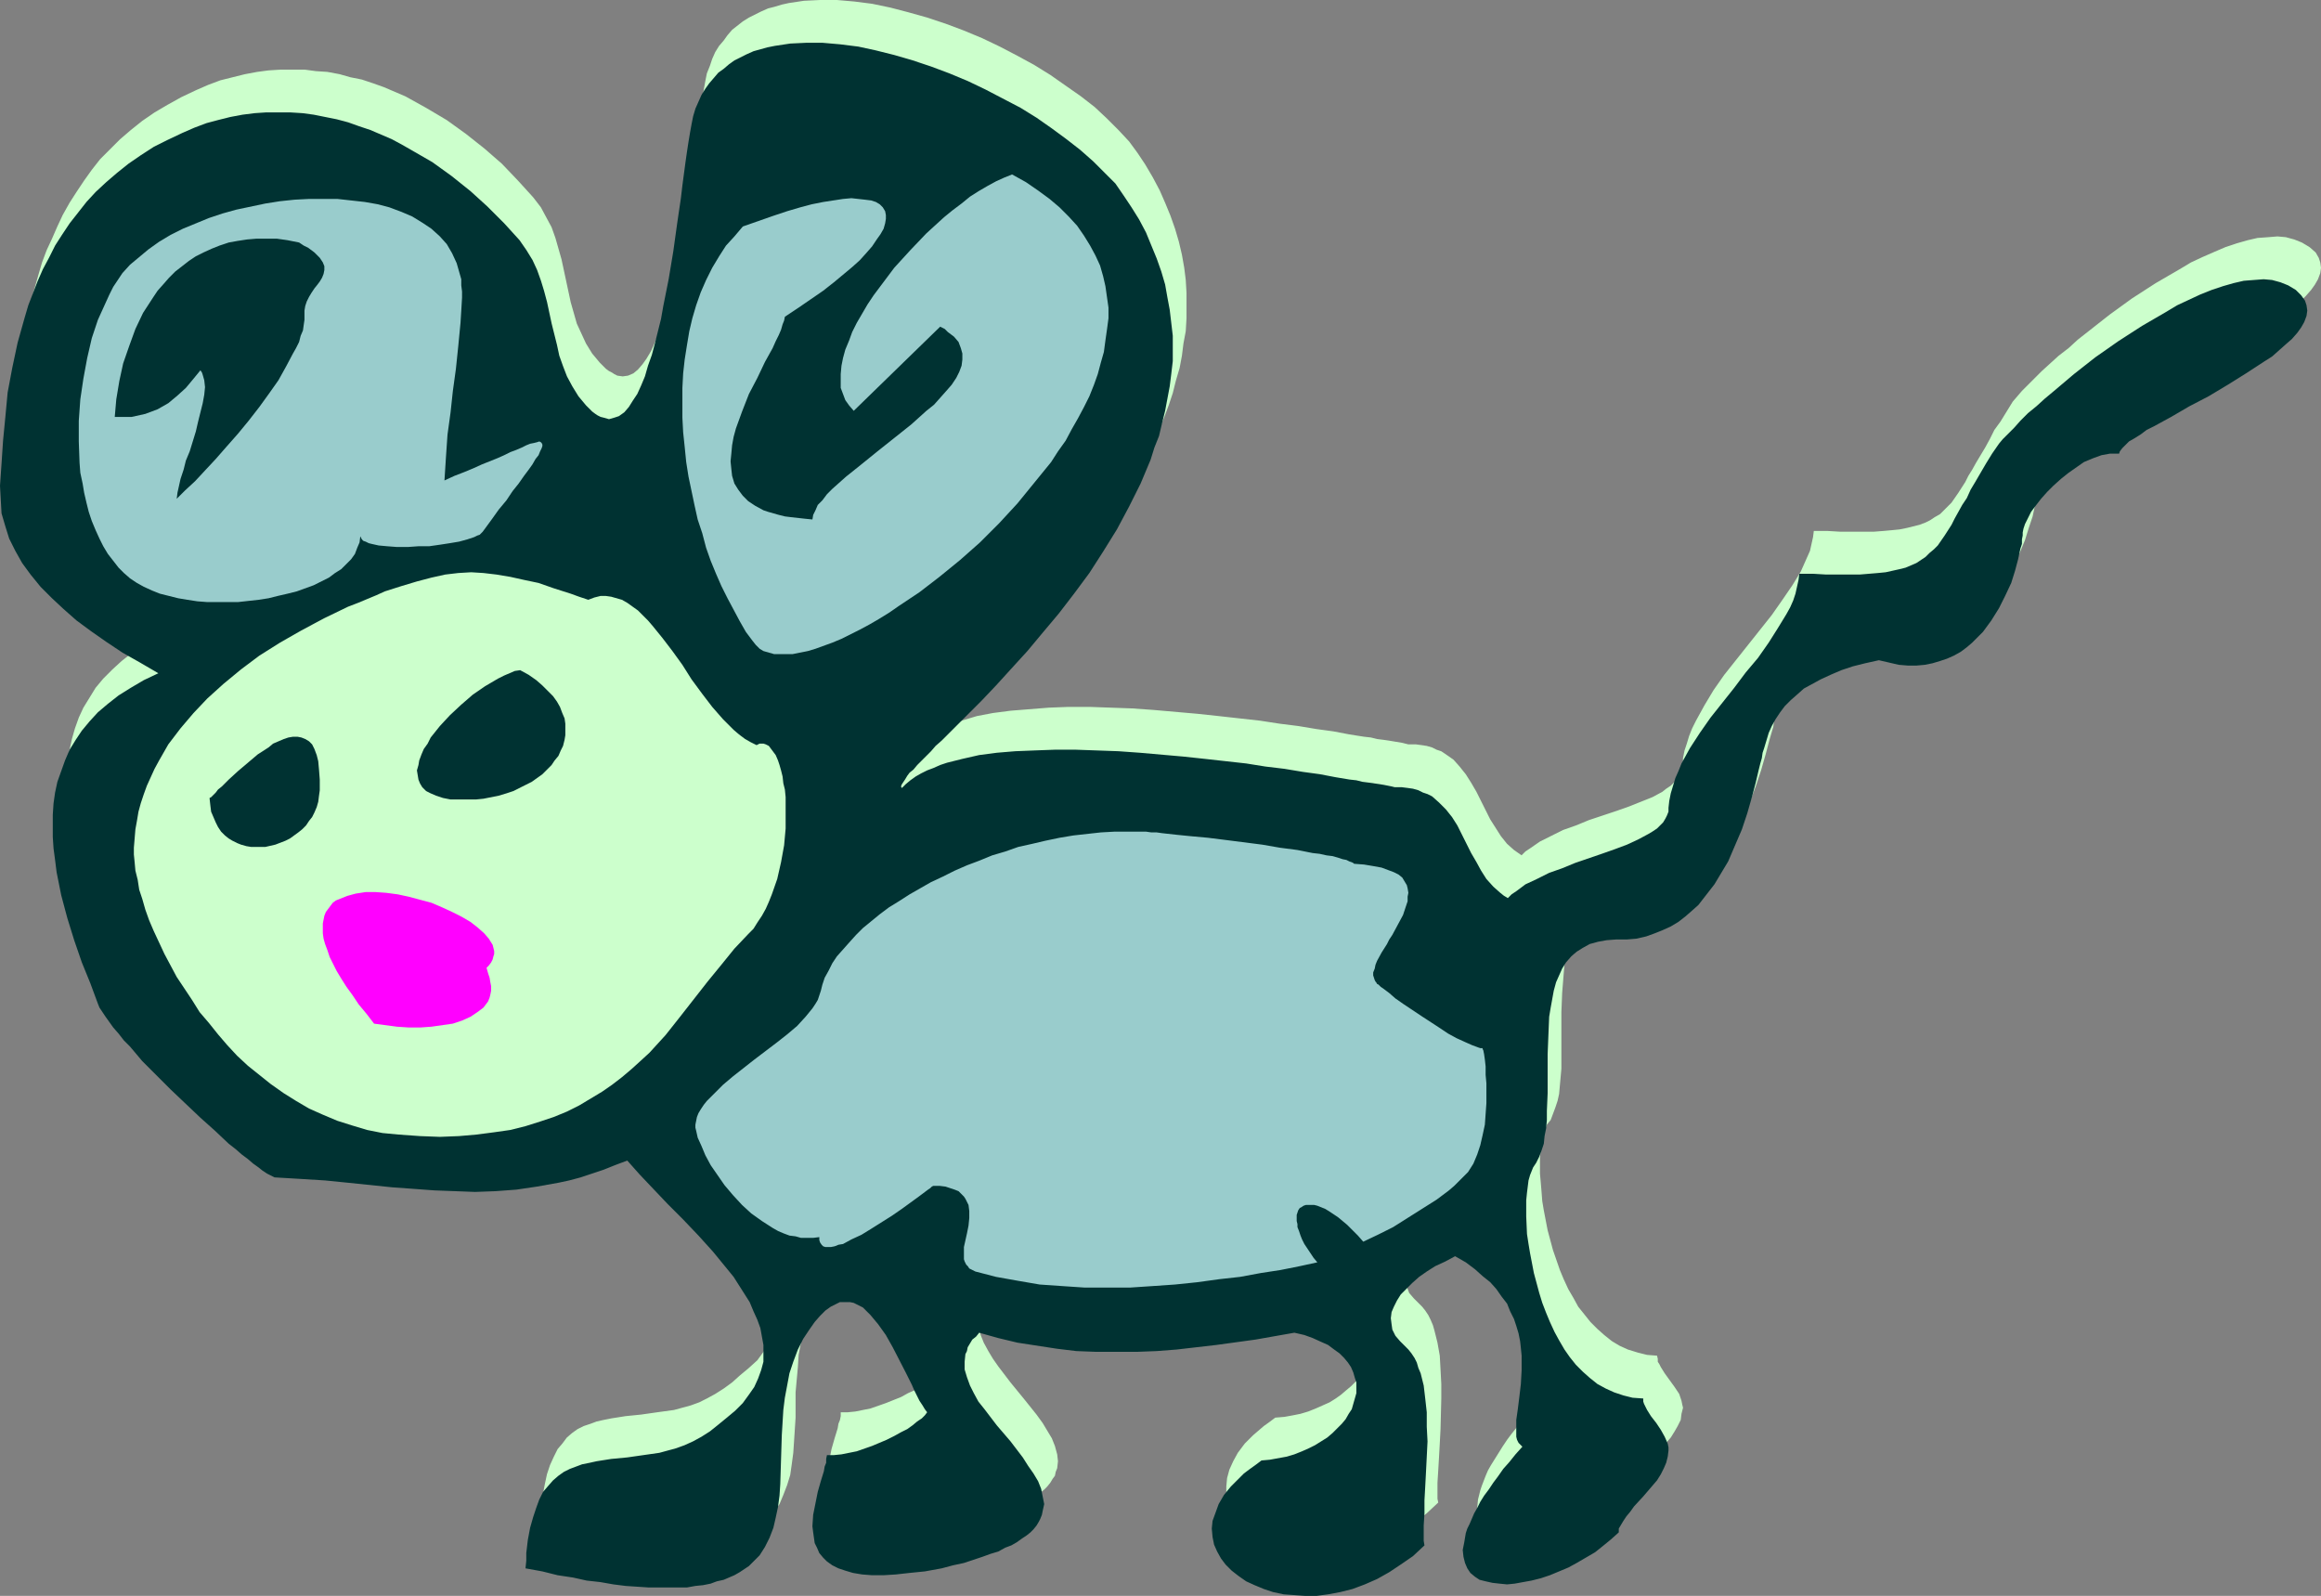
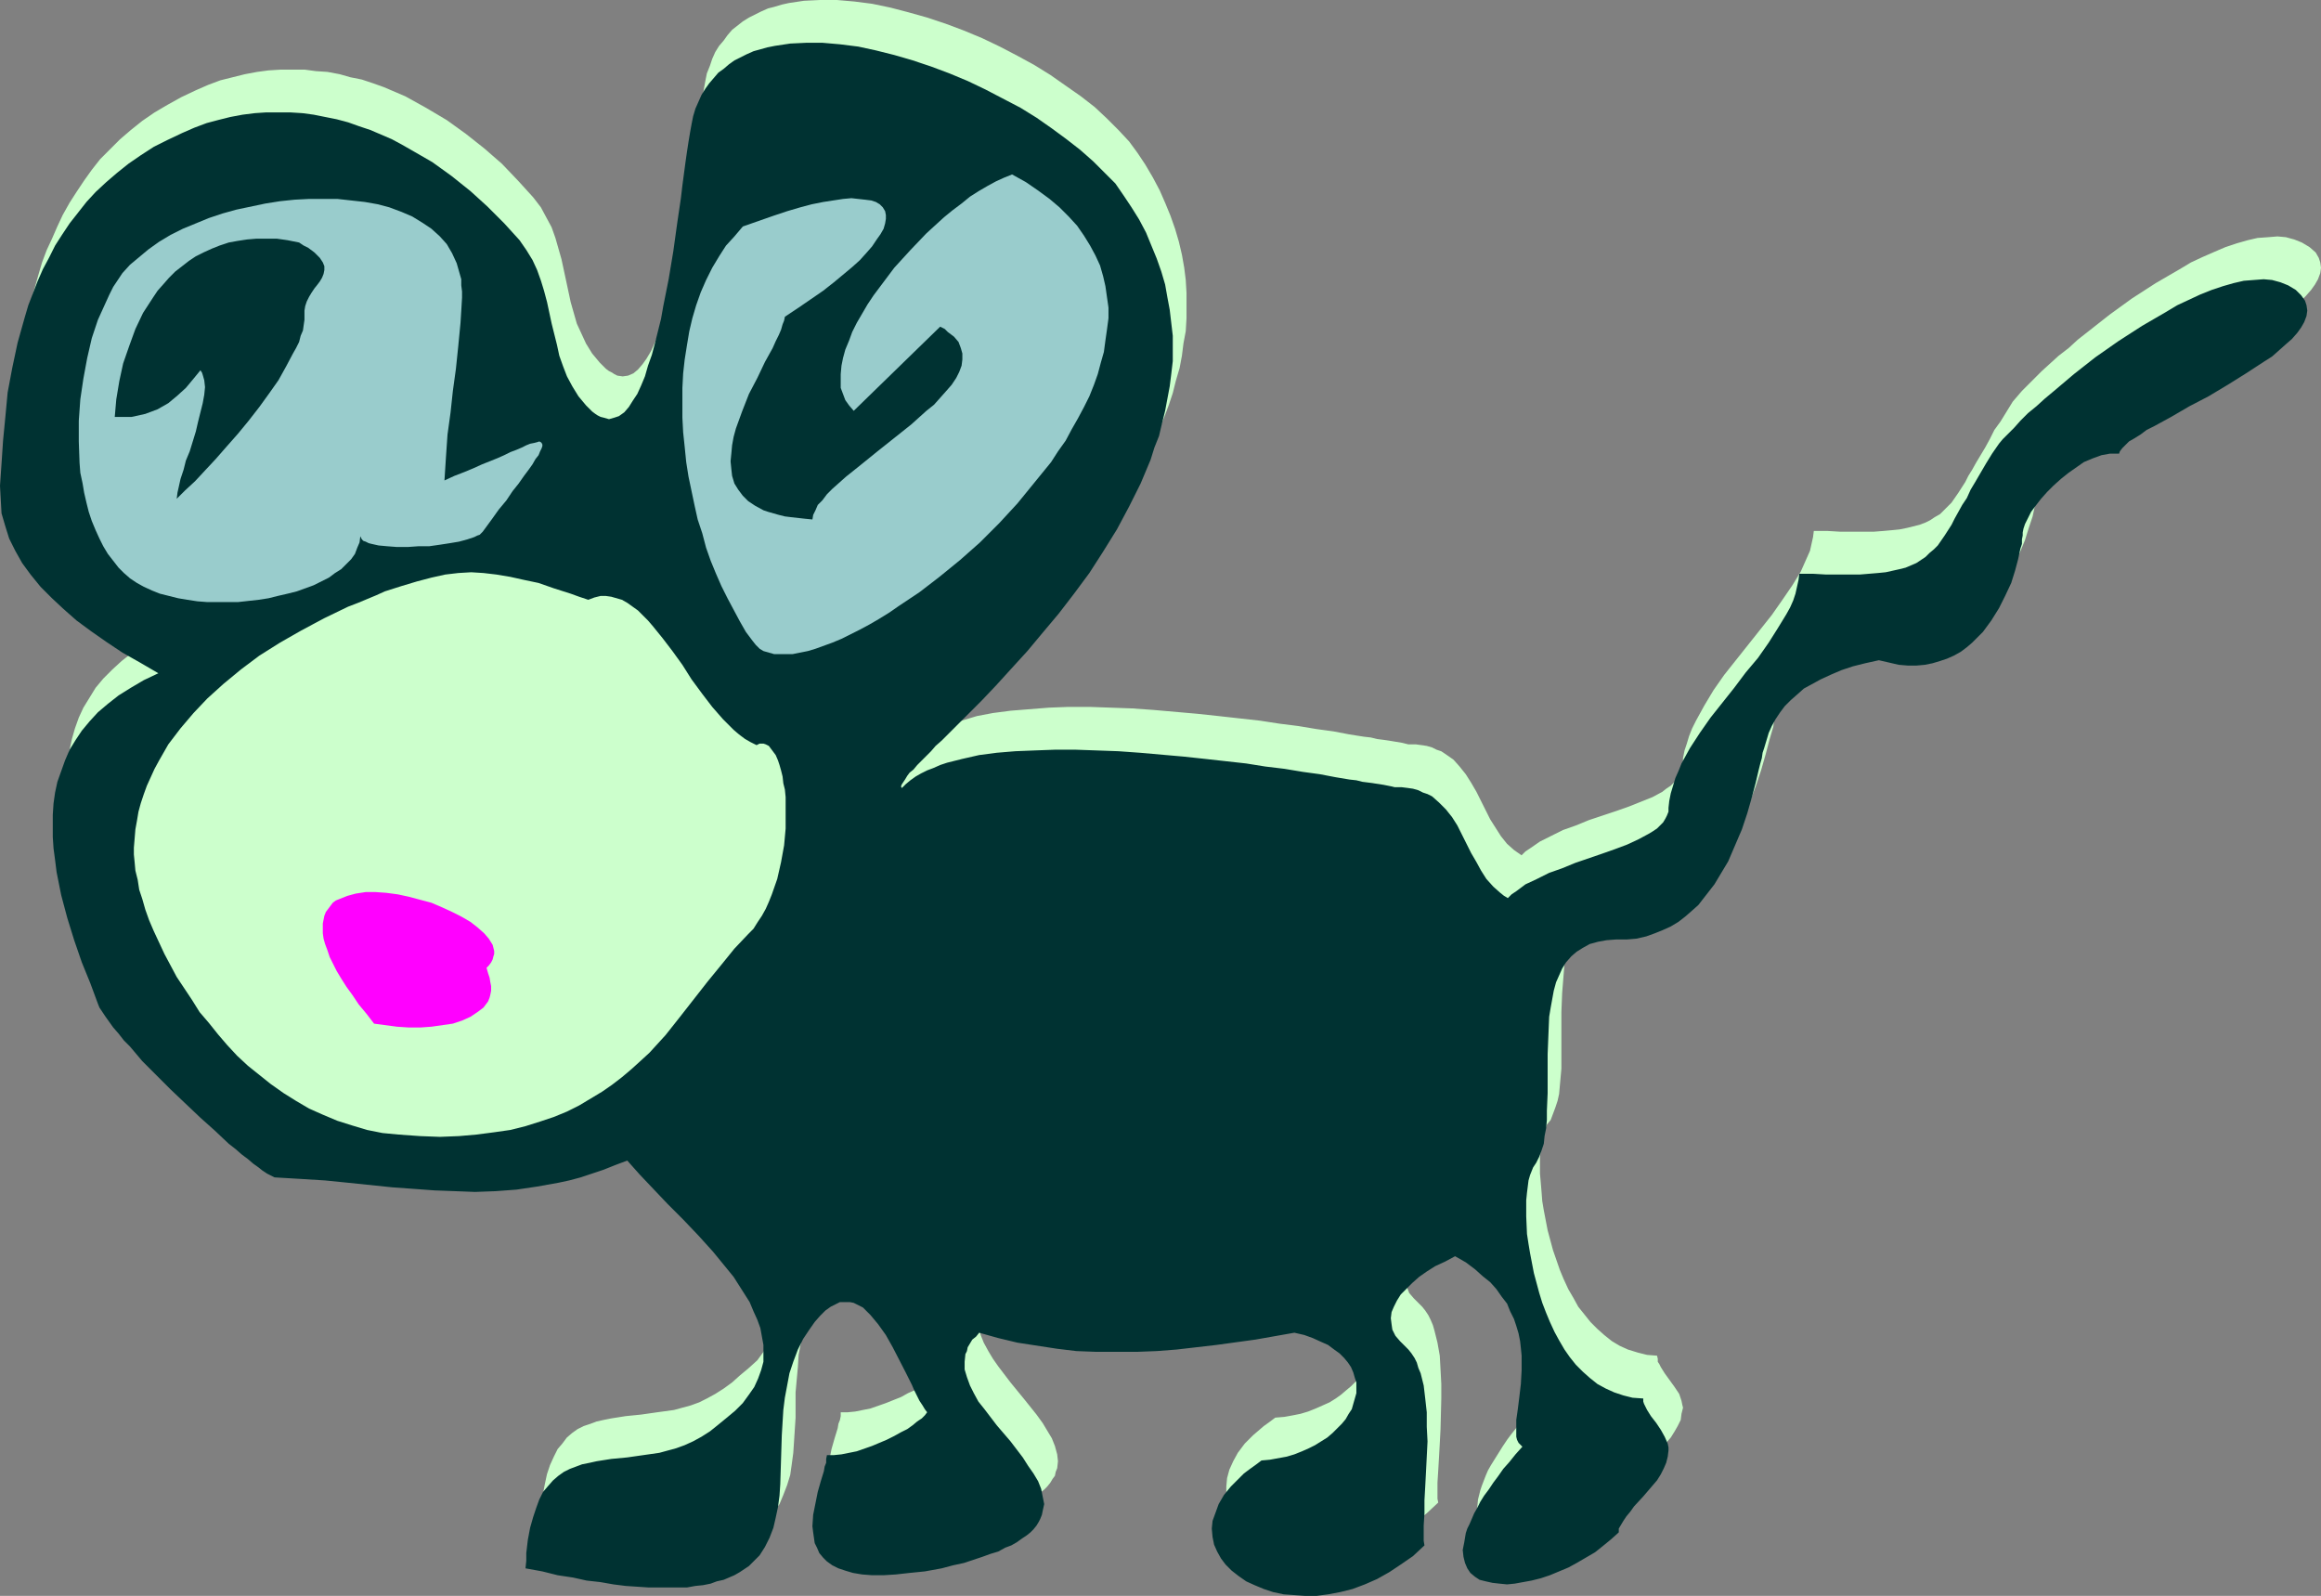
<svg xmlns="http://www.w3.org/2000/svg" xmlns:ns1="http://sodipodi.sourceforge.net/DTD/sodipodi-0.dtd" xmlns:ns2="http://www.inkscape.org/namespaces/inkscape" version="1.0" width="129.724mm" height="89.193mm" id="svg10" ns1:docname="Mouse 1.wmf">
  <rect width="100%" height="100%" fill="#808080" stroke="none" />
  <ns1:namedview id="namedview10" pagecolor="#ffffff" bordercolor="#000000" borderopacity="0.25" ns2:showpageshadow="2" ns2:pageopacity="0.0" ns2:pagecheckerboard="0" ns2:deskcolor="#d1d1d1" ns2:document-units="mm" />
  <defs id="defs1">
    <pattern id="WMFhbasepattern" patternUnits="userSpaceOnUse" width="6" height="6" x="0" y="0" />
  </defs>
  <path style="fill:#ccffcc;fill-opacity:1;fill-rule:evenodd;stroke:none" d="m 209.918,272.464 4.04,1.293 4.04,0.808 4.04,0.808 4.202,0.485 4.202,0.485 4.202,0.162 h 4.202 4.202 l 4.202,-0.162 4.202,-0.323 4.202,-0.485 4.202,-0.485 8.403,-1.131 8.08,-1.454 2.101,0.485 1.939,0.646 1.616,0.808 1.454,0.808 1.293,0.808 1.131,0.808 0.97,0.97 0.808,0.97 0.808,1.131 0.485,0.97 0.323,1.131 0.162,1.131 0.162,1.131 -0.162,1.131 -0.162,0.97 -0.323,1.131 -0.485,1.131 -0.646,1.131 -0.646,0.97 -0.808,1.131 -0.97,0.97 -0.97,0.808 -1.131,0.97 -1.131,0.808 -1.293,0.808 -1.454,0.646 -1.454,0.646 -1.616,0.646 -1.616,0.485 -1.616,0.323 -1.778,0.323 -1.939,0.162 -1.293,0.97 -1.131,0.808 -1.131,0.97 -1.131,0.97 -1.778,1.778 -1.454,1.939 -0.97,1.778 -0.808,1.778 -0.485,1.778 -0.162,1.778 v 1.616 l 0.323,1.616 0.646,1.454 0.808,1.454 0.97,1.454 1.293,1.131 1.454,1.293 1.616,0.97 1.778,0.97 1.939,0.646 1.939,0.646 2.262,0.485 2.262,0.323 h 2.262 2.424 l 2.586,-0.323 2.586,-0.485 2.424,-0.646 2.586,-0.808 2.586,-1.293 2.586,-1.293 2.586,-1.616 2.424,-1.939 2.424,-2.262 -0.162,-0.808 v -1.131 -2.262 l 0.162,-2.586 0.162,-2.747 0.162,-2.909 0.162,-3.07 0.162,-6.464 v -3.07 l -0.162,-3.07 -0.162,-2.909 -0.485,-2.747 -0.646,-2.586 -0.323,-1.131 -0.485,-1.131 -0.485,-0.97 -0.646,-0.97 -0.646,-0.808 -0.646,-0.646 -1.131,-1.131 -0.97,-1.131 -0.485,-1.293 -0.323,-1.131 -0.162,-1.293 0.162,-1.131 0.485,-1.293 0.646,-1.293 0.808,-1.293 1.131,-1.131 1.293,-1.293 1.454,-1.131 1.616,-1.293 1.939,-1.131 1.939,-0.97 2.101,-1.131 2.262,1.293 1.939,1.454 1.778,1.454 1.454,1.293 1.293,1.454 1.293,1.616 0.97,1.454 0.808,1.616 0.646,1.616 0.646,1.454 0.323,1.616 0.323,1.616 0.323,1.616 v 1.454 3.07 l -0.162,2.909 -0.323,2.747 -0.323,2.586 -0.162,1.131 v 1.131 l -0.162,1.939 v 0.808 0.808 l 0.162,0.646 0.323,0.646 0.323,0.323 0.485,0.485 -1.454,1.616 -1.293,1.616 -1.131,1.454 -1.293,1.616 -0.97,1.293 -0.97,1.454 -0.808,1.293 -0.808,1.293 -0.808,1.293 -0.646,1.131 -0.485,1.131 -0.808,2.101 -0.323,0.97 -0.485,1.939 -0.162,1.616 v 1.454 l 0.323,1.293 0.485,1.131 0.646,0.97 0.97,0.808 0.97,0.646 1.293,0.323 1.454,0.485 h 1.454 l 1.616,0.162 1.616,-0.162 1.778,-0.162 1.939,-0.485 1.778,-0.485 1.939,-0.646 1.939,-0.646 1.939,-0.97 1.939,-0.97 1.778,-1.131 1.939,-1.131 1.616,-1.293 1.778,-1.293 1.616,-1.616 0.162,-0.646 0.323,-0.97 0.485,-0.808 0.646,-0.97 0.808,-0.97 0.97,-1.131 1.939,-2.101 1.778,-2.262 0.97,-1.131 0.808,-1.293 0.646,-1.131 0.646,-1.293 0.162,-1.293 0.323,-1.293 -0.162,-0.646 -0.162,-0.808 -0.485,-1.454 -0.97,-1.454 -2.101,-2.909 -0.808,-1.293 -0.323,-0.646 -0.323,-0.485 v -0.646 l -0.162,-0.646 -2.101,-0.162 -1.939,-0.485 -2.101,-0.646 -1.778,-0.808 -1.616,-0.97 -1.616,-1.293 -1.454,-1.293 -1.454,-1.454 -1.293,-1.616 -1.293,-1.616 -0.97,-1.778 -1.131,-1.939 -0.97,-2.101 -0.808,-1.939 -1.454,-4.202 -1.131,-4.202 -0.808,-4.202 -0.323,-1.939 -0.162,-2.101 -0.162,-1.939 -0.162,-1.778 v -3.394 l 0.162,-1.616 0.162,-1.293 0.162,-1.293 0.323,-0.97 0.323,-0.97 0.323,-0.808 0.808,-0.97 0.485,-1.293 0.485,-1.293 0.485,-1.454 0.323,-1.454 0.162,-1.778 0.162,-1.778 0.162,-1.778 v -3.878 -8.08 l 0.162,-4.04 0.323,-4.04 0.162,-1.939 0.323,-1.778 0.323,-1.778 0.485,-1.616 0.646,-1.616 0.808,-1.454 0.808,-1.293 0.97,-1.131 1.131,-1.131 1.454,-0.808 1.454,-0.808 1.616,-0.485 1.939,-0.162 2.101,-0.162 2.101,-0.162 2.101,-0.162 1.939,-0.485 1.778,-0.485 1.778,-0.808 1.778,-0.808 1.454,-0.97 1.454,-1.131 1.454,-1.131 1.293,-1.293 1.293,-1.454 1.131,-1.454 0.97,-1.454 1.131,-1.616 1.778,-3.232 1.616,-3.394 1.293,-3.394 1.131,-3.394 0.97,-3.394 0.808,-3.07 0.808,-2.747 0.162,-1.293 0.323,-1.131 0.323,-1.131 0.162,-0.97 0.485,-1.616 0.485,-1.616 0.808,-1.454 0.808,-1.454 0.808,-1.293 1.131,-1.454 1.131,-1.293 1.454,-1.131 1.454,-1.131 1.616,-1.131 1.939,-0.97 1.939,-0.97 2.262,-0.808 2.424,-0.808 2.586,-0.646 2.909,-0.808 2.101,0.646 2.101,0.323 1.939,0.162 h 1.778 l 1.778,-0.162 1.778,-0.323 1.454,-0.323 1.616,-0.646 1.454,-0.646 1.293,-0.808 1.293,-0.97 1.131,-0.97 1.131,-0.97 1.131,-1.293 1.778,-2.424 1.616,-2.586 1.454,-2.586 1.131,-2.747 0.808,-2.586 0.808,-2.424 0.485,-2.262 0.162,-0.97 0.162,-0.97 v -0.808 l 0.162,-0.646 v -0.808 l 0.485,-0.97 0.485,-1.131 0.808,-1.293 0.97,-1.454 1.131,-1.454 1.131,-1.293 1.454,-1.454 1.454,-1.454 1.616,-1.293 1.616,-1.131 1.778,-1.131 1.778,-0.808 1.939,-0.646 1.778,-0.323 h 1.778 l 0.162,-0.485 0.485,-0.646 0.646,-0.646 0.97,-0.646 0.97,-0.808 1.293,-0.808 1.454,-0.97 1.454,-0.808 1.778,-0.97 1.778,-0.97 1.939,-1.131 1.939,-1.131 4.04,-2.101 4.04,-2.424 3.878,-2.424 3.717,-2.424 1.778,-1.131 1.616,-1.293 1.454,-1.293 1.131,-1.131 1.131,-1.293 0.808,-1.131 0.646,-1.131 0.485,-1.293 0.162,-1.131 -0.162,-1.131 -0.323,-0.97 -0.646,-1.131 -1.293,-1.131 -1.616,-0.97 -1.616,-0.646 -1.778,-0.485 -1.778,-0.162 -1.939,0.162 -2.262,0.162 -2.101,0.485 -2.262,0.646 -2.424,0.808 -2.262,0.97 -2.586,1.131 -2.424,1.131 -2.424,1.454 -5.01,2.909 -5.01,3.232 -4.686,3.394 -4.525,3.555 -2.262,1.778 -1.939,1.778 -2.101,1.616 -1.778,1.616 -1.778,1.616 -1.454,1.454 -1.454,1.454 -1.293,1.293 -0.97,1.131 -0.97,1.131 -1.293,2.101 -1.293,2.101 -1.293,1.778 -0.97,1.939 -0.97,1.778 -0.97,1.616 -0.97,1.616 -0.808,1.454 -0.808,1.293 -0.646,1.293 -1.454,2.262 -1.454,2.101 -0.808,0.808 -0.808,0.808 -0.808,0.808 -1.131,0.646 -0.97,0.646 -0.97,0.485 -1.293,0.485 -1.293,0.323 -1.293,0.323 -1.616,0.323 -1.616,0.162 -1.778,0.162 -2.101,0.162 h -2.101 -2.262 -2.586 l -2.747,-0.162 h -2.909 l -0.162,1.293 -0.323,1.454 -0.323,1.454 -0.646,1.454 -0.646,1.454 -0.646,1.454 -1.778,2.909 -2.101,3.07 -2.262,3.232 -5.01,6.303 -5.01,6.303 -2.262,3.232 -1.939,3.232 -1.778,3.232 -0.808,1.616 -0.646,1.616 -0.485,1.616 -0.485,1.454 -0.323,1.616 v 1.616 l -0.162,0.808 -0.323,0.808 -0.323,0.646 -0.485,0.646 -0.646,0.646 -0.646,0.646 -0.97,0.646 -0.808,0.646 -2.101,1.131 -2.424,0.97 -2.424,0.97 -2.747,0.97 -5.818,1.939 -2.747,1.131 -2.747,0.97 -2.586,1.293 -2.262,1.131 -2.101,1.454 -0.97,0.646 -0.808,0.808 -1.616,-1.131 -1.454,-1.293 -1.293,-1.616 -1.131,-1.778 -1.131,-1.778 -0.97,-1.939 -1.939,-3.878 -1.131,-1.939 -1.131,-1.778 -1.293,-1.616 -1.293,-1.454 -1.616,-1.131 -0.97,-0.646 -0.97,-0.323 -0.97,-0.485 -1.131,-0.323 -1.131,-0.162 -1.131,-0.162 h -0.646 -0.323 -0.646 l -0.646,-0.162 -0.646,-0.162 -0.97,-0.162 -0.97,-0.162 -0.97,-0.162 -1.131,-0.162 -1.293,-0.162 -1.293,-0.323 -1.454,-0.162 -3.07,-0.485 -3.394,-0.646 -3.555,-0.485 -3.878,-0.646 -3.878,-0.485 -4.202,-0.646 -4.363,-0.485 -4.363,-0.485 -4.525,-0.485 -9.211,-0.808 -4.525,-0.323 -4.525,-0.162 -4.525,-0.162 h -4.363 l -4.202,0.162 -4.04,0.323 -4.04,0.323 -3.717,0.485 -3.394,0.646 -3.232,0.97 -1.454,0.485 -1.454,0.485 -1.293,0.646 -1.293,0.646 -1.293,0.646 -0.97,0.646 -0.97,0.808 -0.97,0.97 v -0.323 -0.323 -0.323 l 0.323,-0.485 0.323,-0.485 0.485,-0.646 0.646,-0.646 0.646,-0.808 0.808,-0.97 0.97,-0.808 0.808,-0.97 1.131,-1.131 1.131,-1.131 1.131,-1.131 2.586,-2.586 2.747,-2.747 3.07,-3.07 3.07,-3.232 3.232,-3.555 3.394,-3.717 3.394,-3.717 3.232,-4.202 3.232,-4.202 3.232,-4.363 2.909,-4.525 2.909,-4.687 2.586,-4.687 2.424,-5.01 2.101,-5.01 0.97,-2.586 0.808,-2.424 0.646,-2.586 0.808,-2.747 0.485,-2.586 0.323,-2.586 0.485,-2.586 0.162,-2.747 v -2.586 -2.747 l -0.162,-2.747 -0.323,-2.586 -0.485,-2.747 -0.646,-2.747 -0.808,-2.747 -0.97,-2.747 -1.131,-2.747 -1.131,-2.586 -1.454,-2.747 -1.616,-2.747 -1.616,-2.424 -1.778,-2.424 -2.262,-2.424 -2.424,-2.424 -2.586,-2.424 -2.909,-2.262 -3.232,-2.262 -3.232,-2.262 -3.394,-2.101 -3.555,-1.939 -3.717,-1.939 -3.717,-1.778 -3.878,-1.616 -3.878,-1.454 -3.878,-1.293 -4.04,-1.131 -3.717,-0.97 -3.878,-0.808 L 180.507,0.323 176.79,0 h -3.555 l -3.394,0.162 -3.232,0.485 -1.454,0.323 -1.616,0.485 -1.293,0.323 -1.454,0.646 -1.293,0.646 -1.293,0.646 -1.293,0.808 -2.262,1.778 -0.97,1.131 -0.808,1.131 -0.97,1.131 -0.808,1.293 -0.646,1.454 -0.485,1.454 -0.646,1.616 -0.323,1.616 -0.323,1.778 -0.323,1.939 -0.162,2.101 -0.323,2.262 -0.323,2.424 -0.485,2.424 -0.323,2.747 -0.646,5.495 -0.97,5.818 -0.97,5.818 -0.97,5.656 -0.646,2.747 -0.646,2.586 -0.485,2.586 -0.808,2.424 -0.646,2.424 -0.808,2.101 -0.808,1.939 -0.808,1.778 -0.97,1.616 -0.808,1.131 -0.97,1.131 -0.97,0.808 -1.131,0.485 -1.131,0.162 -1.131,-0.162 -0.646,-0.323 -0.485,-0.323 -0.646,-0.323 -0.646,-0.485 -0.646,-0.646 -0.646,-0.646 -1.616,-1.939 -1.293,-2.101 -0.97,-2.101 -0.97,-2.101 -0.646,-2.262 -0.646,-2.262 -0.97,-4.525 -0.97,-4.525 -0.646,-2.262 -0.646,-2.262 -0.808,-2.262 -1.131,-2.101 -1.131,-2.101 -1.616,-2.101 -3.232,-3.555 -3.394,-3.555 -3.717,-3.232 -3.878,-3.07 -4.04,-2.909 -4.363,-2.586 -4.363,-2.424 -4.525,-1.939 -2.262,-0.808 -2.424,-0.808 -2.424,-0.485 -2.262,-0.646 -2.586,-0.485 -2.424,-0.162 -2.424,-0.323 H 61.731 59.307 l -2.586,0.162 -2.424,0.323 -2.586,0.485 -2.586,0.646 -2.586,0.646 -2.586,0.97 -2.586,1.131 -3.07,1.454 -2.909,1.616 -2.747,1.616 -2.586,1.778 -2.424,1.939 -2.262,1.939 -2.101,2.101 -2.101,2.101 -1.778,2.262 -1.616,2.262 -1.616,2.424 -1.454,2.262 -1.454,2.586 -1.131,2.424 -1.131,2.586 -1.131,2.424 -0.97,2.586 -0.808,2.747 -1.454,5.171 -1.131,5.333 -0.808,5.171 -0.646,5.171 -0.485,5.01 -0.323,4.848 -0.323,4.687 0.162,2.909 0.323,2.909 0.646,2.747 0.97,2.586 1.131,2.586 1.616,2.586 1.778,2.424 2.101,2.586 2.262,2.424 2.586,2.262 2.747,2.424 3.07,2.262 3.232,2.262 3.394,2.262 3.555,2.262 3.878,2.101 -3.07,1.616 -2.747,1.454 -2.586,1.616 -2.262,1.778 -1.939,1.778 -1.939,1.939 -1.616,1.939 -1.293,2.101 -1.293,2.101 -0.97,2.101 -0.808,2.262 -0.646,2.262 -0.485,2.262 -0.485,2.262 -0.162,2.424 v 2.262 2.424 l 0.162,2.424 0.323,2.424 0.323,2.586 0.97,4.848 1.293,4.848 1.616,4.687 1.454,4.687 1.778,4.363 1.616,4.363 0.323,0.808 0.646,0.97 0.646,0.97 0.808,1.131 0.97,1.131 0.97,1.293 1.131,1.454 1.293,1.293 2.586,3.07 2.909,2.909 3.07,3.07 3.232,3.07 3.232,2.909 2.909,2.747 3.07,2.747 1.293,1.131 1.293,1.131 1.293,0.97 1.131,0.97 1.131,0.808 0.97,0.646 0.808,0.646 0.646,0.323 0.646,0.323 0.323,0.162 5.494,0.323 5.171,0.485 4.848,0.323 4.848,0.485 4.525,0.485 4.525,0.323 4.363,0.323 4.363,0.323 h 4.363 l 4.202,-0.162 4.363,-0.323 4.525,-0.646 4.525,-0.808 2.262,-0.485 2.262,-0.646 2.424,-0.808 2.424,-0.808 2.424,-0.97 2.586,-0.97 1.293,1.454 1.293,1.454 2.909,3.07 3.232,3.232 3.07,3.232 3.232,3.394 3.232,3.394 2.909,3.555 1.293,1.778 1.293,1.778 1.131,1.778 0.97,1.778 0.97,1.939 0.646,1.778 0.646,1.778 0.485,1.778 0.162,1.778 0.162,1.778 -0.162,1.778 -0.323,1.778 -0.646,1.778 -0.808,1.778 -1.131,1.616 -1.293,1.778 -1.778,1.616 -1.939,1.616 -1.616,1.454 -1.778,1.293 -1.778,1.131 -1.778,0.97 -1.616,0.808 -1.778,0.646 -1.778,0.485 -1.778,0.485 -3.555,0.485 -3.394,0.485 -3.232,0.323 -3.07,0.485 -1.616,0.323 -1.454,0.323 -1.293,0.485 -1.454,0.485 -1.293,0.646 -1.131,0.808 -1.131,0.97 -0.97,1.293 -0.97,1.131 -0.808,1.616 -0.808,1.778 -0.646,1.939 -0.485,2.262 -0.485,2.586 -0.323,2.747 -0.162,1.616 v 1.616 l 3.394,0.808 3.394,0.646 3.07,0.485 3.07,0.646 2.747,0.485 2.747,0.323 2.586,0.323 2.586,0.162 2.262,0.162 h 2.262 4.04 1.939 l 1.616,-0.323 1.616,-0.162 1.616,-0.323 1.454,-0.485 1.293,-0.323 1.293,-0.485 1.131,-0.485 0.97,-0.646 0.97,-0.646 0.97,-0.646 0.808,-0.808 1.454,-1.454 1.293,-1.778 0.808,-1.939 0.808,-2.101 0.646,-2.101 0.323,-2.262 0.323,-2.424 0.162,-2.424 0.323,-5.01 v -5.333 l 0.485,-5.333 0.162,-2.586 0.485,-2.586 0.485,-2.586 0.808,-2.424 0.97,-2.586 1.293,-2.262 1.131,-1.939 1.131,-1.616 1.131,-1.293 1.131,-1.131 1.131,-0.808 0.97,-0.485 1.131,-0.485 h 0.97 0.97 l 0.97,0.323 0.97,0.323 0.808,0.485 0.97,0.808 0.808,0.808 0.808,0.97 0.808,0.97 1.454,2.262 1.616,2.586 2.586,5.333 1.293,2.586 0.646,1.131 0.485,1.293 0.646,0.97 0.646,0.97 0.485,0.808 0.485,0.646 -0.485,0.646 -0.808,0.646 -0.808,0.808 -1.131,0.646 -1.131,0.808 -1.293,0.808 -1.454,0.646 -1.454,0.808 -3.232,1.293 -3.232,1.131 -1.616,0.323 -1.616,0.323 -1.616,0.162 h -1.454 v 0.808 l -0.162,0.808 -0.323,0.808 -0.162,0.97 -0.646,2.101 -0.323,1.131 -0.323,1.131 -0.485,2.424 -0.485,2.424 -0.162,2.586 0.162,1.131 0.162,1.131 0.162,1.131 0.485,1.131 0.485,0.97 0.808,0.97 0.808,0.808 1.131,0.808 1.293,0.646 1.454,0.485 1.616,0.485 1.939,0.323 2.101,0.162 h 2.424 l 2.586,-0.162 3.07,-0.323 1.454,-0.162 1.778,-0.162 1.616,-0.323 1.939,-0.323 2.262,-0.646 2.262,-0.485 1.939,-0.646 1.939,-0.646 1.778,-0.646 1.616,-0.485 1.454,-0.646 1.293,-0.646 1.131,-0.646 1.131,-0.808 0.97,-0.646 0.808,-0.646 0.646,-0.646 0.646,-0.808 0.485,-0.808 0.485,-0.646 0.162,-0.808 0.323,-0.808 0.162,-1.454 -0.162,-1.454 -0.485,-1.778 -0.646,-1.616 -0.97,-1.616 -0.97,-1.616 -1.293,-1.778 -2.586,-3.232 -2.909,-3.555 -2.586,-3.394 -1.131,-1.616 -0.97,-1.616 -0.97,-1.778 -0.646,-1.616 -0.323,-1.616 -0.162,-1.616 0.323,-1.616 0.162,-0.808 0.323,-0.808 0.485,-0.808 0.485,-0.646 0.646,-0.808 z" id="path1" />
  <path style="fill:#003232;fill-opacity:1;fill-rule:evenodd;stroke:none" d="m 206.848,281.514 4.04,1.131 4.04,0.97 4.202,0.646 4.202,0.646 4.04,0.485 4.202,0.162 h 4.202 4.363 l 4.202,-0.162 4.202,-0.323 4.202,-0.485 4.202,-0.485 8.242,-1.131 8.242,-1.454 2.101,0.485 1.778,0.646 1.778,0.808 1.454,0.646 1.293,0.97 1.131,0.808 0.97,0.97 0.808,0.97 0.646,0.97 0.485,1.131 0.323,1.131 0.323,0.97 v 1.131 1.131 l -0.323,1.131 -0.323,1.131 -0.323,1.131 -0.646,0.97 -0.646,1.131 -0.808,0.97 -0.97,0.97 -0.97,0.97 -1.131,0.97 -1.293,0.808 -1.293,0.808 -1.293,0.646 -1.454,0.646 -1.616,0.646 -1.616,0.485 -1.778,0.323 -1.778,0.323 -1.778,0.162 -1.293,0.97 -1.131,0.808 -1.293,0.97 -0.97,0.97 -1.778,1.778 -1.454,1.778 -1.131,1.939 -0.646,1.778 -0.646,1.778 -0.162,1.616 0.162,1.778 0.323,1.616 0.646,1.454 0.808,1.454 0.97,1.293 1.293,1.293 1.454,1.131 1.616,1.131 1.778,0.808 1.939,0.808 1.939,0.646 2.262,0.485 2.262,0.162 2.262,0.162 h 2.424 l 2.424,-0.323 2.586,-0.485 2.586,-0.646 2.586,-0.97 2.586,-1.131 2.586,-1.454 2.424,-1.616 2.586,-1.778 2.424,-2.262 -0.162,-0.97 v -0.97 -2.262 l 0.162,-2.586 v -2.747 l 0.162,-2.909 0.162,-3.07 0.323,-6.464 -0.162,-3.07 v -3.07 l -0.323,-2.909 -0.323,-2.747 -0.646,-2.586 -0.485,-1.131 -0.323,-1.131 -0.485,-0.97 -0.646,-0.97 -0.646,-0.808 -0.646,-0.646 -1.131,-1.131 -0.97,-1.131 -0.646,-1.293 -0.162,-1.131 -0.162,-1.293 0.162,-1.293 0.485,-1.131 0.646,-1.293 0.808,-1.293 1.131,-1.131 1.293,-1.293 1.454,-1.293 1.616,-1.131 1.778,-1.131 2.101,-0.97 2.101,-1.131 2.262,1.293 1.939,1.454 1.616,1.454 1.616,1.293 1.293,1.454 1.131,1.616 1.131,1.454 0.646,1.616 0.808,1.616 0.485,1.454 0.485,1.616 0.323,1.616 0.162,1.454 0.162,1.616 v 3.07 l -0.162,2.909 -0.323,2.747 -0.323,2.586 -0.162,1.131 -0.162,1.131 v 0.97 1.778 0.808 l 0.162,0.646 0.323,0.646 0.323,0.323 0.485,0.485 -1.454,1.616 -1.293,1.616 -1.293,1.454 -1.131,1.616 -0.97,1.293 -0.97,1.454 -0.97,1.293 -0.808,1.293 -0.646,1.293 -0.646,1.131 -0.485,1.131 -0.485,1.131 -0.485,0.97 -0.323,0.97 -0.323,1.939 -0.323,1.616 0.162,1.454 0.323,1.293 0.485,1.131 0.646,0.97 0.97,0.808 0.97,0.646 1.293,0.323 1.454,0.323 1.454,0.162 1.616,0.162 1.616,-0.162 1.778,-0.323 1.778,-0.323 1.939,-0.485 1.939,-0.646 1.939,-0.808 1.939,-0.808 1.778,-0.97 1.939,-1.131 1.939,-1.131 1.616,-1.293 1.778,-1.454 1.616,-1.454 v -0.808 l 0.485,-0.808 0.485,-0.808 0.646,-0.97 0.808,-0.97 0.808,-1.131 1.939,-2.101 1.939,-2.262 0.97,-1.131 0.808,-1.293 0.646,-1.293 0.485,-1.131 0.323,-1.293 0.162,-1.293 v -0.646 l -0.162,-0.808 -0.646,-1.454 -0.808,-1.454 -0.97,-1.454 -1.131,-1.454 -0.808,-1.293 -0.646,-1.293 -0.162,-0.485 v -0.646 l -2.262,-0.162 -1.939,-0.485 -1.939,-0.646 -1.778,-0.808 -1.778,-0.97 -1.616,-1.293 -1.454,-1.293 -1.454,-1.454 -1.293,-1.616 -1.131,-1.616 -1.131,-1.939 -0.97,-1.778 -0.97,-2.101 -0.808,-1.939 -0.808,-2.101 -0.646,-2.101 -1.131,-4.202 -0.808,-4.202 -0.323,-1.939 -0.323,-2.101 -0.162,-3.717 v -1.778 -1.616 l 0.162,-1.616 0.162,-1.293 0.162,-1.293 0.323,-1.131 0.323,-0.808 0.323,-0.808 0.646,-0.97 0.646,-1.293 0.485,-1.293 0.485,-1.454 0.162,-1.616 0.323,-1.616 0.162,-1.778 v -1.939 l 0.162,-3.717 v -8.242 l 0.162,-4.04 0.162,-3.878 0.323,-1.939 0.323,-1.778 0.323,-1.778 0.485,-1.778 0.646,-1.454 0.646,-1.454 0.808,-1.293 1.131,-1.293 1.131,-0.97 1.293,-0.808 1.454,-0.808 1.778,-0.485 1.778,-0.323 2.101,-0.162 h 2.262 l 1.939,-0.162 2.101,-0.485 1.778,-0.646 1.616,-0.646 1.778,-0.808 1.616,-0.97 1.454,-1.131 1.293,-1.131 1.454,-1.293 1.131,-1.454 1.131,-1.454 1.131,-1.454 0.97,-1.616 1.939,-3.232 1.454,-3.394 1.454,-3.394 1.131,-3.394 0.97,-3.394 0.808,-3.07 0.646,-2.747 0.323,-1.293 0.323,-1.131 0.162,-1.131 0.323,-0.97 0.485,-1.616 0.485,-1.616 0.646,-1.454 0.808,-1.454 0.97,-1.454 0.97,-1.293 1.293,-1.293 1.293,-1.131 1.454,-1.293 1.778,-0.97 1.778,-0.97 2.101,-0.97 2.262,-0.97 2.424,-0.808 2.586,-0.646 2.909,-0.646 2.101,0.485 2.101,0.485 1.939,0.162 h 1.778 l 1.778,-0.162 1.616,-0.323 1.616,-0.485 1.454,-0.485 1.454,-0.646 1.454,-0.808 1.293,-0.97 1.131,-0.97 2.262,-2.262 1.778,-2.424 1.616,-2.586 1.293,-2.586 1.293,-2.747 0.808,-2.586 0.646,-2.424 0.485,-2.262 0.323,-0.97 v -0.97 l 0.162,-0.808 v -0.646 l 0.162,-0.808 0.323,-0.97 0.646,-1.293 0.646,-1.293 0.97,-1.293 1.131,-1.454 1.293,-1.454 1.293,-1.293 1.616,-1.454 1.616,-1.293 1.616,-1.131 1.616,-1.131 1.939,-0.808 1.778,-0.646 1.778,-0.323 h 1.939 l 0.162,-0.485 0.485,-0.646 0.646,-0.646 0.808,-0.808 1.131,-0.646 1.293,-0.808 1.293,-0.97 1.616,-0.808 1.778,-0.97 1.778,-0.97 1.939,-1.131 1.939,-1.131 4.04,-2.101 4.04,-2.424 3.878,-2.424 3.717,-2.424 1.778,-1.131 1.454,-1.293 1.454,-1.293 1.293,-1.131 1.131,-1.293 0.808,-1.131 0.646,-1.131 0.485,-1.293 0.162,-1.131 -0.162,-1.131 -0.323,-0.97 -0.808,-1.131 -1.131,-1.131 -1.616,-0.97 -1.616,-0.646 -1.778,-0.485 -1.778,-0.162 -2.101,0.162 -2.101,0.162 -2.101,0.485 -2.262,0.646 -2.424,0.808 -2.424,0.97 -2.424,1.131 -2.424,1.131 -2.424,1.454 -5.01,2.909 -5.01,3.232 -4.848,3.394 -4.525,3.555 -2.101,1.778 -2.101,1.778 -1.939,1.616 -1.778,1.616 -1.778,1.454 -1.616,1.616 -1.293,1.454 -1.293,1.293 -1.131,1.131 -0.808,0.97 -1.454,2.101 -1.293,2.101 -1.131,1.939 -1.131,1.939 -0.97,1.616 -0.808,1.778 -0.97,1.454 -0.808,1.454 -0.808,1.454 -0.646,1.293 -1.454,2.262 -1.454,2.101 -0.808,0.808 -0.97,0.808 -0.808,0.808 -0.97,0.646 -0.97,0.646 -1.131,0.485 -1.131,0.485 -1.293,0.323 -1.454,0.323 -1.454,0.323 -1.616,0.162 -1.939,0.162 -1.939,0.162 h -2.262 -2.262 -2.586 l -2.747,-0.162 h -2.909 l -0.162,1.293 -0.323,1.454 -0.323,1.454 -0.485,1.454 -0.646,1.454 -0.808,1.454 -1.778,2.909 -1.939,3.07 -2.262,3.232 -2.586,3.07 -2.424,3.232 -5.01,6.303 -2.262,3.232 -2.101,3.232 -1.778,3.232 -0.646,1.616 -0.646,1.454 -0.485,1.616 -0.485,1.616 -0.323,1.616 -0.162,1.454 v 0.808 l -0.323,0.808 -0.323,0.646 -0.485,0.808 -0.646,0.646 -0.646,0.646 -0.97,0.646 -0.808,0.485 -2.101,1.131 -2.424,1.131 -2.586,0.97 -2.747,0.97 -5.656,1.939 -2.747,1.131 -2.747,0.97 -2.586,1.293 -2.424,1.131 -1.939,1.454 -0.97,0.646 -0.808,0.808 -0.808,-0.485 -0.808,-0.646 -1.454,-1.293 -1.454,-1.616 -1.131,-1.778 -0.97,-1.778 -1.131,-1.939 -0.97,-1.939 -0.97,-1.939 -0.97,-1.939 -1.131,-1.778 -1.293,-1.616 -1.454,-1.454 -1.454,-1.293 -0.97,-0.485 -0.97,-0.323 -0.97,-0.485 -1.131,-0.323 -1.131,-0.162 -1.293,-0.162 h -0.485 -0.485 -0.485 l -0.646,-0.162 -0.808,-0.162 -0.808,-0.162 -0.97,-0.162 -1.131,-0.162 -1.131,-0.162 -1.293,-0.162 -1.293,-0.323 -1.454,-0.162 -2.909,-0.485 -3.394,-0.646 -3.555,-0.485 -3.878,-0.646 -4.04,-0.485 -4.04,-0.646 -4.363,-0.485 -4.363,-0.485 -4.525,-0.485 -9.211,-0.808 -4.525,-0.323 -4.525,-0.162 -4.525,-0.162 h -4.363 l -4.363,0.162 -4.04,0.162 -3.878,0.323 -3.717,0.485 -3.555,0.808 -3.232,0.808 -1.454,0.485 -1.454,0.646 -1.293,0.485 -1.293,0.646 -1.131,0.646 -1.131,0.808 -0.97,0.808 -0.808,0.808 -0.162,-0.162 v -0.323 l 0.162,-0.323 0.323,-0.485 0.323,-0.485 0.485,-0.808 0.485,-0.646 0.808,-0.646 0.808,-0.97 0.808,-0.808 0.97,-0.97 1.131,-1.131 0.97,-1.131 1.293,-1.131 2.586,-2.586 2.747,-2.747 3.07,-3.07 3.07,-3.232 3.232,-3.555 3.394,-3.717 3.232,-3.878 3.394,-4.04 3.232,-4.202 3.232,-4.363 2.909,-4.525 2.909,-4.687 2.586,-4.848 2.424,-4.848 2.101,-5.01 0.808,-2.586 0.97,-2.424 0.646,-2.747 0.646,-2.586 0.485,-2.586 0.485,-2.586 0.323,-2.586 0.323,-2.747 v -2.747 -2.586 l -0.323,-2.747 -0.323,-2.747 -0.485,-2.586 -0.485,-2.747 -0.808,-2.747 -0.97,-2.747 -1.131,-2.747 -1.131,-2.747 -1.454,-2.747 -1.616,-2.586 -1.616,-2.424 -1.778,-2.586 -2.262,-2.262 -2.424,-2.424 -2.747,-2.424 -2.909,-2.262 -3.07,-2.262 -3.232,-2.262 -3.394,-2.101 -3.717,-1.939 -3.717,-1.939 -3.717,-1.778 -3.878,-1.616 -3.878,-1.454 -3.878,-1.293 -3.878,-1.131 -3.878,-0.97 -3.717,-0.808 -3.878,-0.485 -3.717,-0.323 h -3.394 l -3.394,0.162 -3.232,0.485 -1.616,0.323 -2.909,0.808 -1.454,0.646 -2.586,1.293 -1.131,0.808 -1.131,0.97 -1.131,0.808 -0.97,1.131 -0.97,1.131 -0.808,1.131 -0.808,1.293 -0.646,1.454 -0.646,1.454 -0.485,1.616 -0.323,1.616 -0.323,1.778 -0.323,1.939 -0.323,2.101 -0.323,2.262 -0.323,2.424 -0.323,2.424 -0.323,2.747 -0.808,5.495 -0.808,5.818 -0.97,5.818 -1.131,5.656 -0.485,2.747 -0.646,2.586 -0.646,2.586 -0.646,2.424 -0.808,2.262 -0.646,2.262 -0.808,1.939 -0.808,1.778 -0.97,1.454 -0.808,1.293 -0.97,1.131 -1.131,0.808 -0.97,0.323 -1.131,0.323 -1.131,-0.323 -0.646,-0.162 -0.646,-0.323 -0.485,-0.323 -0.646,-0.485 -0.646,-0.646 -0.646,-0.646 -1.616,-1.939 -1.293,-2.101 -1.131,-2.101 -0.808,-2.101 -0.808,-2.262 -0.485,-2.262 -1.131,-4.525 -0.97,-4.525 -0.646,-2.424 -0.646,-2.101 -0.808,-2.262 -0.97,-2.101 -1.293,-2.101 -1.454,-2.101 -3.232,-3.555 -3.555,-3.555 -3.555,-3.232 -4.04,-3.232 -4.04,-2.909 -4.202,-2.424 -2.262,-1.293 -2.101,-1.131 -2.262,-0.97 -2.262,-0.97 -2.424,-0.808 -2.262,-0.808 -2.424,-0.646 -2.424,-0.485 -2.424,-0.485 -2.424,-0.323 -2.586,-0.162 h -2.424 -2.586 l -2.424,0.162 -2.586,0.323 -2.586,0.485 -2.586,0.646 -2.424,0.646 -2.586,0.97 -2.586,1.131 -3.07,1.454 -2.909,1.454 -2.747,1.778 -2.586,1.778 -2.424,1.939 -2.262,1.939 -2.262,2.101 -1.939,2.101 -1.778,2.262 -1.778,2.262 -1.616,2.424 -1.454,2.262 -1.293,2.586 L 9.05,56.885 7.918,59.47 5.979,64.48 5.171,67.227 3.717,72.399 2.586,77.731 1.616,82.903 1.131,88.074 0.646,93.084 0.323,97.932 0,102.618 l 0.162,2.909 0.162,2.909 0.808,2.747 0.808,2.586 1.293,2.586 1.454,2.586 1.778,2.424 2.101,2.586 2.424,2.424 2.424,2.262 2.747,2.424 3.07,2.262 3.232,2.262 3.394,2.262 3.717,2.101 3.878,2.262 -3.07,1.454 -2.747,1.616 -2.586,1.616 -2.262,1.778 -2.101,1.778 -1.778,1.939 -1.616,1.939 -1.293,1.939 -1.293,2.101 -0.97,2.262 -0.808,2.262 -0.808,2.262 -0.485,2.262 -0.323,2.262 -0.162,2.424 v 2.262 2.424 l 0.162,2.424 0.323,2.424 0.323,2.586 0.97,4.848 1.293,4.848 1.454,4.687 1.616,4.687 1.778,4.363 1.616,4.363 0.323,0.808 0.646,0.97 0.646,0.97 0.808,1.131 0.808,1.131 1.131,1.293 1.131,1.454 1.293,1.293 2.586,3.07 2.909,2.909 3.07,3.07 3.232,3.07 3.07,2.909 3.07,2.747 2.909,2.747 1.454,1.131 1.293,1.131 1.293,0.97 1.131,0.97 1.131,0.808 0.808,0.646 0.97,0.646 0.646,0.323 0.646,0.323 0.323,0.162 5.494,0.323 5.171,0.323 4.848,0.485 4.686,0.485 4.686,0.485 4.525,0.323 4.363,0.323 4.363,0.162 4.202,0.162 4.363,-0.162 4.363,-0.323 4.363,-0.646 4.525,-0.808 2.262,-0.485 2.424,-0.646 2.424,-0.808 2.424,-0.808 2.424,-0.97 2.586,-0.97 1.293,1.454 1.293,1.454 2.909,3.07 3.07,3.232 3.232,3.232 3.232,3.394 3.07,3.394 2.909,3.555 1.454,1.778 1.131,1.778 1.131,1.778 1.131,1.778 0.808,1.939 0.808,1.778 0.646,1.778 0.323,1.778 0.323,1.778 v 1.778 1.778 l -0.485,1.778 -0.646,1.778 -0.808,1.778 -1.131,1.616 -1.293,1.778 -1.616,1.616 -1.939,1.616 -1.778,1.454 -1.616,1.293 -1.778,1.131 -1.778,0.97 -1.778,0.808 -1.778,0.646 -1.778,0.485 -1.778,0.485 -3.394,0.485 -3.394,0.485 -3.394,0.323 -3.07,0.485 -1.454,0.323 -1.616,0.323 -1.293,0.485 -1.293,0.485 -1.293,0.646 -1.131,0.808 -1.131,0.97 -1.131,1.293 -0.97,1.131 -0.808,1.616 -0.646,1.778 -0.646,1.939 -0.646,2.262 -0.485,2.586 -0.323,2.747 v 1.616 l -0.162,1.616 3.555,0.646 3.232,0.808 3.232,0.485 2.909,0.646 2.909,0.323 2.747,0.485 2.586,0.323 2.424,0.162 2.424,0.162 h 2.101 4.202 1.778 l 1.778,-0.323 1.616,-0.162 1.616,-0.323 1.293,-0.485 1.454,-0.323 1.131,-0.485 1.131,-0.485 1.131,-0.646 0.97,-0.646 0.97,-0.646 0.808,-0.808 1.454,-1.454 1.131,-1.778 0.97,-1.939 0.808,-2.101 0.485,-2.101 0.485,-2.262 0.323,-2.424 0.162,-2.424 0.162,-5.171 0.162,-5.171 0.323,-5.333 0.323,-2.586 0.485,-2.586 0.485,-2.586 0.808,-2.424 0.97,-2.586 1.131,-2.262 1.293,-1.939 1.131,-1.616 1.131,-1.293 1.131,-1.131 1.131,-0.808 0.97,-0.485 0.97,-0.485 h 1.131 0.97 l 0.808,0.162 0.97,0.485 0.97,0.485 0.808,0.808 0.808,0.808 0.808,0.97 0.808,0.97 1.616,2.262 1.454,2.586 2.747,5.333 1.293,2.586 0.485,1.131 0.646,1.293 0.485,0.97 0.646,0.97 0.485,0.808 0.485,0.646 -0.485,0.646 -0.646,0.646 -0.97,0.646 -0.97,0.808 -1.131,0.808 -1.293,0.646 -1.454,0.808 -1.616,0.808 -3.07,1.293 -3.232,1.131 -1.616,0.323 -1.616,0.323 -1.616,0.162 h -1.454 l -0.162,0.808 v 0.808 l -0.323,0.808 -0.162,0.97 -0.646,2.101 -0.323,1.131 -0.323,1.131 -0.485,2.424 -0.485,2.424 -0.162,2.424 0.162,1.293 0.162,1.131 0.162,1.131 0.485,0.97 0.485,1.131 0.808,0.97 0.808,0.808 1.131,0.808 1.293,0.646 1.454,0.485 1.616,0.485 1.939,0.323 2.101,0.162 h 2.424 l 2.586,-0.162 2.909,-0.323 1.616,-0.162 1.616,-0.162 1.778,-0.323 1.778,-0.323 2.424,-0.646 2.262,-0.485 1.939,-0.646 1.939,-0.646 1.778,-0.646 1.616,-0.485 1.454,-0.808 1.293,-0.485 1.131,-0.646 1.131,-0.808 0.97,-0.646 0.808,-0.646 0.646,-0.646 0.646,-0.808 0.485,-0.808 0.323,-0.646 0.323,-0.808 0.162,-0.808 0.323,-1.454 -0.323,-1.616 -0.323,-1.616 -0.646,-1.616 -0.97,-1.616 -1.131,-1.616 -1.131,-1.778 -2.586,-3.394 -2.909,-3.394 -2.586,-3.394 -1.293,-1.616 -0.97,-1.778 -0.808,-1.616 -0.646,-1.778 -0.485,-1.616 v -1.616 l 0.162,-1.616 0.323,-0.646 0.162,-0.808 0.97,-1.616 0.808,-0.646 z" id="path2" />
  <path style="fill:#99cccc;fill-opacity:1;fill-rule:evenodd;stroke:none" d="m 165.801,66.904 -0.162,0.808 -0.323,0.808 -0.323,1.131 -0.485,1.131 -0.646,1.293 -0.646,1.454 -0.808,1.454 -0.808,1.454 -1.616,3.394 -1.778,3.394 -1.454,3.717 -1.293,3.555 -0.485,1.778 -0.323,1.778 -0.162,1.778 -0.162,1.616 0.162,1.616 0.162,1.454 0.485,1.616 0.808,1.293 0.97,1.293 1.131,1.131 1.454,0.97 1.778,0.97 0.97,0.323 1.131,0.323 1.131,0.323 1.293,0.323 1.293,0.162 1.454,0.162 1.454,0.162 1.616,0.162 0.162,-0.97 0.485,-0.97 0.485,-1.131 0.97,-0.97 0.97,-1.293 1.131,-1.131 1.454,-1.293 1.454,-1.293 1.616,-1.293 1.616,-1.293 3.394,-2.747 7.11,-5.656 3.232,-2.909 1.616,-1.293 1.293,-1.454 1.293,-1.454 1.131,-1.293 0.97,-1.454 0.646,-1.293 0.485,-1.293 0.162,-1.293 v -1.293 l -0.323,-1.131 -0.485,-1.293 -0.97,-1.131 -0.646,-0.485 -0.646,-0.485 -0.646,-0.646 -0.97,-0.485 -18.261,17.776 -0.97,-1.131 -0.808,-1.131 -0.485,-1.293 -0.485,-1.293 v -1.454 -1.454 l 0.162,-1.778 0.323,-1.616 0.485,-1.778 0.808,-1.939 0.646,-1.778 0.97,-1.939 1.131,-1.939 1.131,-1.939 1.293,-1.939 1.454,-1.939 2.909,-3.878 3.394,-3.717 3.394,-3.555 3.717,-3.394 1.778,-1.454 1.939,-1.454 1.778,-1.454 1.778,-1.131 1.939,-1.131 1.778,-0.97 1.778,-0.808 1.616,-0.646 2.909,1.616 2.586,1.778 2.424,1.778 2.101,1.778 1.939,1.939 1.778,1.939 1.454,2.101 1.293,2.101 1.131,2.101 0.97,2.101 0.646,2.262 0.485,2.101 0.323,2.262 0.323,2.262 v 2.262 l -0.323,2.424 -0.323,2.262 -0.323,2.424 -0.646,2.262 -0.646,2.424 -0.808,2.262 -0.97,2.424 -1.131,2.262 -1.293,2.424 -1.293,2.262 -1.293,2.424 -1.616,2.262 -1.454,2.262 -3.555,4.363 -3.555,4.363 -3.878,4.202 -4.04,4.04 -4.202,3.717 -4.363,3.555 -4.202,3.232 -4.363,2.909 -2.101,1.454 -2.101,1.293 -1.939,1.131 -2.101,1.131 -1.939,0.97 -1.939,0.97 -1.939,0.808 -1.778,0.646 -1.778,0.646 -1.616,0.485 -1.616,0.323 -1.616,0.323 h -1.454 -1.293 -1.131 l -1.131,-0.323 -1.131,-0.323 -0.808,-0.485 -0.808,-0.808 -0.646,-0.808 -1.454,-1.939 -1.293,-2.262 -1.293,-2.424 -1.293,-2.424 -1.293,-2.586 -1.131,-2.586 -1.131,-2.747 -0.97,-2.747 -0.808,-3.07 -0.97,-2.909 -0.646,-2.909 -0.646,-3.07 -0.646,-3.07 -0.485,-3.07 -0.323,-3.232 -0.323,-3.07 -0.162,-3.07 v -3.232 -3.07 l 0.162,-3.07 0.323,-2.909 0.485,-3.07 0.485,-2.909 0.646,-2.747 0.808,-2.747 0.97,-2.747 1.131,-2.586 1.293,-2.586 1.454,-2.424 1.454,-2.262 1.778,-1.939 1.778,-2.101 3.232,-1.131 3.232,-1.131 2.909,-0.97 2.747,-0.808 2.424,-0.646 2.424,-0.485 2.101,-0.323 2.101,-0.323 1.778,-0.162 1.454,0.162 1.454,0.162 1.293,0.162 0.97,0.323 0.808,0.485 0.646,0.646 0.485,0.808 0.162,0.808 v 0.808 l -0.162,0.97 -0.323,1.131 -0.646,1.131 -0.808,1.131 -0.97,1.454 -1.131,1.293 -1.454,1.616 -1.616,1.454 -1.939,1.616 -1.939,1.616 -2.262,1.778 -2.586,1.778 -2.586,1.778 z" id="path3" />
  <path style="fill:#ccffcc;fill-opacity:1;fill-rule:evenodd;stroke:none" d="m 158.045,197.318 -2.909,3.07 -2.747,3.394 -2.909,3.555 -2.909,3.717 -2.909,3.717 -3.07,3.878 -3.394,3.717 -1.939,1.778 -1.778,1.616 -2.101,1.778 -2.101,1.616 -2.101,1.454 -2.424,1.454 -2.424,1.454 -2.586,1.293 -2.747,1.131 -2.909,0.97 -3.07,0.97 -3.232,0.808 -3.394,0.485 -3.717,0.485 -3.717,0.323 -4.04,0.162 -4.202,-0.162 -4.525,-0.323 -3.394,-0.323 -3.232,-0.646 -3.232,-0.97 -3.07,-0.97 -3.07,-1.293 -2.909,-1.293 -2.747,-1.616 -2.586,-1.616 -2.747,-1.939 -2.424,-1.939 -2.424,-1.939 -2.262,-2.101 -2.101,-2.262 -1.939,-2.262 -1.939,-2.424 -1.939,-2.262 -1.616,-2.586 -1.616,-2.424 -1.616,-2.424 -1.293,-2.424 -1.293,-2.424 -1.131,-2.424 -1.131,-2.424 -0.97,-2.262 -0.808,-2.262 -0.646,-2.262 -0.646,-1.939 -0.323,-2.101 -0.485,-1.939 -0.162,-1.778 -0.162,-1.616 v -1.454 l 0.162,-1.939 0.162,-1.939 0.323,-1.778 0.323,-1.939 0.485,-1.778 0.646,-1.939 0.646,-1.778 0.808,-1.778 0.808,-1.778 0.97,-1.778 1.939,-3.394 2.586,-3.394 2.747,-3.232 2.909,-3.07 3.394,-3.07 3.717,-3.07 3.878,-2.909 4.363,-2.747 4.525,-2.586 4.848,-2.586 5.01,-2.424 2.101,-0.808 1.939,-0.808 1.939,-0.808 1.778,-0.808 3.555,-1.131 3.232,-0.97 3.07,-0.808 2.909,-0.646 2.747,-0.323 2.747,-0.162 2.586,0.162 2.747,0.323 2.909,0.485 2.909,0.646 3.07,0.646 3.232,1.131 3.555,1.131 1.778,0.646 1.939,0.646 1.293,-0.485 1.293,-0.323 h 1.131 l 1.131,0.162 1.131,0.323 1.131,0.323 1.131,0.646 1.131,0.808 1.131,0.808 0.97,0.97 1.131,1.131 0.97,1.131 2.101,2.586 2.101,2.747 2.101,2.909 1.939,3.07 2.262,3.07 2.101,2.747 2.262,2.586 1.131,1.131 1.131,1.131 1.131,0.97 1.293,0.97 1.131,0.646 1.293,0.646 0.646,-0.323 h 0.808 l 0.485,0.162 0.646,0.323 0.485,0.646 0.485,0.646 0.485,0.646 0.485,1.131 0.323,0.97 0.323,1.131 0.323,1.293 0.162,1.454 0.323,1.293 0.162,1.616 v 3.232 3.394 l -0.323,3.555 -0.646,3.555 -0.808,3.555 -1.131,3.232 -0.646,1.616 -0.646,1.454 -0.808,1.454 -0.97,1.454 -0.808,1.293 z" id="path4" />
-   <path style="fill:#99cccc;fill-opacity:1;fill-rule:evenodd;stroke:none" d="m 290.395,207.015 0.162,0.323 0.162,0.162 0.162,0.323 0.323,0.162 0.485,0.485 0.485,0.323 1.293,0.97 1.293,1.131 1.616,1.131 1.939,1.293 1.939,1.293 3.717,2.424 1.939,1.293 1.778,0.97 1.778,0.808 1.454,0.646 1.293,0.485 0.485,0.162 h 0.485 v 0 0 0.162 l 0.162,0.323 0.162,0.808 0.162,1.131 0.162,1.454 v 1.778 l 0.162,1.778 v 4.202 l -0.162,2.262 -0.162,2.262 -0.485,2.262 -0.485,2.101 -0.646,1.939 -0.808,1.939 -1.131,1.778 -0.808,0.808 -0.97,0.97 -1.131,1.131 -1.131,0.97 -2.586,1.939 -3.07,1.939 -3.07,1.939 -3.07,1.939 -3.232,1.616 -3.07,1.454 -1.131,-1.293 -1.131,-1.131 -1.131,-1.131 -0.97,-0.808 -0.97,-0.808 -0.97,-0.646 -0.97,-0.646 -0.808,-0.485 -0.808,-0.323 -0.808,-0.323 -0.646,-0.162 h -0.646 -0.646 -0.485 l -0.485,0.162 -0.485,0.323 -0.323,0.162 -0.323,0.485 -0.162,0.485 -0.162,0.485 v 0.646 0.646 l 0.162,0.646 v 0.646 l 0.323,0.808 0.323,0.97 0.323,0.808 0.485,0.97 0.646,0.97 0.646,0.97 0.646,0.97 0.808,0.97 -3.717,0.808 -4.04,0.808 -4.202,0.646 -4.363,0.808 -4.363,0.485 -4.686,0.646 -4.686,0.485 -4.686,0.323 -4.848,0.323 h -4.848 -4.686 l -4.848,-0.323 -4.686,-0.323 -4.686,-0.808 -4.525,-0.808 -4.363,-1.131 -0.646,-0.323 -0.646,-0.323 -0.323,-0.485 -0.323,-0.323 -0.323,-0.646 -0.162,-0.485 v -1.293 -1.293 l 0.323,-1.454 0.323,-1.454 0.323,-1.616 0.162,-1.616 v -1.454 l -0.162,-1.293 -0.323,-0.646 -0.323,-0.646 -0.323,-0.485 -0.485,-0.485 -0.646,-0.646 -0.808,-0.323 -0.97,-0.323 -0.97,-0.323 -1.293,-0.162 h -1.293 l -0.323,0.162 -0.323,0.323 -0.485,0.323 -0.646,0.485 -0.646,0.485 -0.646,0.485 -1.778,1.293 -1.778,1.293 -2.101,1.454 -4.363,2.747 -2.101,1.293 -2.101,0.97 -1.778,0.97 -0.97,0.162 -0.808,0.323 -0.808,0.162 h -0.646 -0.485 l -0.485,-0.162 -0.323,-0.323 -0.323,-0.485 -0.162,-0.485 v -0.646 l -1.293,0.162 h -1.293 -1.293 l -1.131,-0.323 -1.293,-0.162 -1.293,-0.485 -1.131,-0.485 -1.131,-0.646 -2.262,-1.454 -2.262,-1.616 -1.939,-1.778 -1.939,-2.101 -1.778,-2.101 -1.454,-2.101 -1.454,-2.101 -1.131,-2.101 -0.808,-1.939 -0.808,-1.778 -0.323,-1.454 -0.162,-0.646 v -0.646 l 0.162,-0.808 0.162,-0.808 0.323,-0.808 0.485,-0.808 0.646,-0.97 0.646,-0.808 1.616,-1.616 1.778,-1.778 2.101,-1.778 2.262,-1.778 2.262,-1.778 4.686,-3.555 2.262,-1.778 2.101,-1.778 1.778,-1.939 1.454,-1.778 0.646,-0.97 0.485,-0.808 0.323,-0.97 0.323,-0.97 0.323,-1.293 0.485,-1.454 0.808,-1.454 0.808,-1.616 0.97,-1.454 1.293,-1.454 1.293,-1.454 1.454,-1.616 1.454,-1.454 1.778,-1.454 1.778,-1.454 1.939,-1.454 2.101,-1.293 2.262,-1.454 2.262,-1.293 2.262,-1.293 2.424,-1.131 2.586,-1.293 2.586,-1.131 2.586,-0.97 2.747,-1.131 2.747,-0.808 2.747,-0.97 2.909,-0.646 2.747,-0.646 3.07,-0.646 2.909,-0.485 2.909,-0.323 2.909,-0.323 2.909,-0.162 h 2.909 3.07 0.646 l 1.131,0.162 h 1.131 l 1.131,0.162 1.454,0.162 1.454,0.162 1.616,0.162 1.616,0.162 3.555,0.323 3.878,0.485 7.595,0.97 3.717,0.646 3.717,0.485 3.232,0.646 1.454,0.162 1.454,0.323 1.293,0.162 1.131,0.323 0.97,0.323 0.808,0.162 0.646,0.323 0.485,0.162 0.323,0.162 0.162,0.162 2.101,0.162 1.939,0.323 1.778,0.323 1.293,0.485 1.293,0.485 0.97,0.485 0.808,0.646 0.485,0.808 0.485,0.808 0.162,0.646 0.162,0.97 -0.162,0.808 v 0.97 l -0.323,0.97 -0.646,1.939 -1.131,2.101 -1.131,2.101 -0.646,0.97 -0.485,0.97 -1.131,1.778 -0.97,1.778 -0.323,0.808 -0.162,0.808 -0.323,0.808 v 0.646 l 0.162,0.485 z" id="path5" />
  <path style="fill:#99cccc;fill-opacity:1;fill-rule:evenodd;stroke:none" d="m 93.889,101.487 2.101,-0.97 2.101,-0.808 1.939,-0.808 1.778,-0.808 1.616,-0.646 1.616,-0.646 1.454,-0.646 1.293,-0.646 1.293,-0.485 1.131,-0.485 0.97,-0.485 0.808,-0.323 0.808,-0.162 0.646,-0.162 0.485,-0.162 0.323,0.162 0.162,0.162 0.162,0.323 v 0.323 l -0.162,0.485 -0.323,0.646 -0.323,0.808 -0.646,0.808 -0.646,1.131 -0.808,1.131 -0.97,1.293 -1.131,1.616 -1.293,1.616 -1.293,1.939 -1.616,1.939 -1.616,2.262 -1.778,2.424 -0.323,0.323 -0.323,0.323 -0.485,0.162 -0.646,0.323 -1.454,0.485 -1.778,0.485 -1.939,0.323 -2.101,0.323 -2.262,0.323 H 88.395 l -2.262,0.162 h -2.262 l -2.101,-0.162 -1.778,-0.162 -1.454,-0.323 -0.646,-0.162 -0.646,-0.323 -0.485,-0.162 -0.323,-0.323 -0.162,-0.323 -0.162,-0.323 -0.162,1.293 -0.485,1.131 -0.485,1.293 -0.808,1.131 -0.97,0.97 -1.131,1.131 -1.293,0.808 -1.293,0.97 -1.616,0.808 -1.616,0.808 -1.778,0.646 -1.778,0.646 -1.939,0.485 -2.101,0.485 -1.939,0.485 -2.101,0.323 -4.363,0.485 h -4.363 -2.101 l -2.101,-0.162 -2.101,-0.323 -1.939,-0.323 -1.939,-0.485 -1.939,-0.485 -1.616,-0.646 -1.778,-0.808 -1.454,-0.808 -1.454,-0.97 -1.293,-1.131 -1.131,-1.131 -1.131,-1.454 -1.131,-1.454 -0.97,-1.616 -0.808,-1.616 -0.808,-1.778 -0.808,-1.939 -0.646,-1.939 -0.485,-1.939 -0.485,-2.101 -0.323,-1.939 -0.485,-2.262 -0.162,-2.101 -0.162,-4.525 v -4.363 l 0.323,-4.525 0.646,-4.363 0.808,-4.363 0.97,-4.202 1.293,-3.878 0.808,-1.778 0.808,-1.778 0.808,-1.778 0.808,-1.616 0.97,-1.454 0.97,-1.454 1.616,-1.778 1.939,-1.616 1.939,-1.616 2.262,-1.616 2.424,-1.454 2.586,-1.293 2.747,-1.131 2.747,-1.131 2.909,-0.97 2.909,-0.808 3.07,-0.646 3.07,-0.646 3.07,-0.485 3.07,-0.323 3.07,-0.162 h 3.07 2.909 l 2.909,0.323 2.909,0.323 2.747,0.485 2.424,0.646 2.586,0.97 2.262,0.97 2.101,1.293 1.939,1.293 1.778,1.616 1.454,1.616 1.131,1.939 0.97,2.101 0.323,1.131 0.323,1.131 0.323,1.131 v 1.293 l 0.162,1.293 v 1.293 l -0.162,2.747 -0.162,2.586 -0.485,5.01 -0.485,4.687 -0.646,4.687 -0.485,4.525 -0.646,4.687 -0.323,4.687 z" id="path6" />
-   <path style="fill:#003232;fill-opacity:1;fill-rule:evenodd;stroke:none" d="m 109.888,141.565 -1.131,0.162 -1.131,0.485 -1.131,0.485 -1.293,0.646 -2.747,1.616 -2.586,1.778 -2.424,2.101 -2.424,2.262 -2.101,2.262 -1.939,2.424 -0.646,1.293 -0.808,1.131 -0.485,1.131 -0.485,1.293 -0.162,0.97 -0.323,1.131 0.162,0.97 0.162,0.97 0.323,0.808 0.485,0.808 0.808,0.808 0.97,0.485 1.131,0.485 1.454,0.485 1.616,0.323 h 1.778 1.778 1.778 l 1.616,-0.162 1.616,-0.323 1.616,-0.323 1.616,-0.485 1.454,-0.485 2.586,-1.293 1.293,-0.646 1.131,-0.808 1.131,-0.808 0.97,-0.97 0.97,-0.97 0.646,-0.97 0.808,-0.97 0.485,-1.131 0.485,-0.97 0.323,-1.293 0.162,-0.97 v -1.293 -1.131 l -0.162,-1.131 -0.485,-1.131 -0.485,-1.293 -0.646,-1.131 -0.808,-1.131 -1.131,-1.131 -1.131,-1.131 -1.293,-1.131 -1.616,-1.131 z" id="path7" />
-   <path style="fill:#003232;fill-opacity:1;fill-rule:evenodd;stroke:none" d="m 67.549,166.937 v -1.293 -0.97 l -0.162,-2.101 -0.162,-1.778 -0.323,-1.293 -0.485,-1.293 -0.485,-0.97 -0.646,-0.646 -0.808,-0.485 -0.808,-0.323 -0.808,-0.162 H 61.893 l -0.97,0.162 -0.97,0.323 -1.131,0.485 -1.131,0.485 -0.97,0.808 -2.262,1.454 -2.101,1.778 -2.101,1.778 -1.939,1.778 -1.454,1.454 -0.808,0.646 -0.485,0.646 -0.485,0.485 -0.485,0.485 -0.323,0.162 v 0.162 l 0.162,1.454 0.162,1.293 0.485,1.131 0.485,1.131 0.485,0.97 0.646,0.97 0.808,0.808 0.808,0.646 0.808,0.485 0.97,0.485 0.808,0.323 1.131,0.323 0.97,0.162 h 0.97 2.101 l 2.101,-0.485 2.101,-0.808 0.97,-0.485 1.778,-1.293 0.808,-0.646 0.808,-0.808 0.646,-0.97 0.646,-0.808 0.485,-0.97 0.485,-1.131 0.323,-1.131 0.162,-1.293 z" id="path8" />
  <path style="fill:#ff00ff;fill-opacity:1;fill-rule:evenodd;stroke:none" d="m 102.777,204.429 0.485,-0.485 0.485,-0.646 0.323,-0.646 0.162,-0.646 0.162,-0.485 v -0.646 l -0.162,-0.646 -0.162,-0.646 -0.808,-1.293 -0.97,-1.131 -1.454,-1.293 -1.454,-1.131 -1.939,-1.131 -1.939,-0.97 -2.101,-0.97 -2.262,-0.97 -2.424,-0.646 -2.424,-0.646 -2.262,-0.485 -2.424,-0.323 -2.262,-0.162 h -2.101 l -2.101,0.323 -1.778,0.485 -1.616,0.646 -0.808,0.323 -0.646,0.485 -0.485,0.646 -0.485,0.646 -0.485,0.646 -0.323,0.808 -0.162,0.808 -0.162,0.808 v 0.97 1.131 l 0.162,1.131 0.323,1.131 0.485,1.293 0.485,1.454 0.646,1.293 0.808,1.616 0.97,1.616 1.131,1.778 1.293,1.778 1.293,1.939 1.616,1.939 1.616,2.101 2.424,0.323 2.424,0.323 2.424,0.162 H 88.88 l 2.262,-0.162 2.262,-0.323 2.262,-0.323 1.939,-0.646 1.778,-0.808 1.454,-0.97 0.646,-0.485 0.646,-0.485 0.485,-0.646 0.485,-0.646 0.323,-0.808 0.162,-0.646 0.162,-0.808 v -0.97 l -0.162,-0.808 -0.162,-0.97 -0.323,-0.97 z" id="path9" />
  <path style="fill:#003232;fill-opacity:1;fill-rule:evenodd;stroke:none" d="m 64.317,65.611 0.162,-0.97 0.323,-0.97 0.485,-0.97 0.485,-0.808 0.646,-0.97 0.646,-0.808 0.485,-0.646 0.485,-0.808 0.323,-0.808 0.162,-0.808 v -0.808 l -0.323,-0.808 -0.646,-0.97 -0.485,-0.485 -0.646,-0.646 -0.646,-0.485 -0.646,-0.485 -0.97,-0.485 -0.97,-0.646 -2.424,-0.485 -2.262,-0.323 h -2.101 -2.262 l -1.939,0.162 -2.101,0.323 -1.778,0.323 -1.939,0.646 -1.616,0.646 -1.778,0.808 -1.616,0.808 -1.454,0.97 -1.454,1.131 -1.454,1.131 -1.293,1.293 -1.131,1.293 -1.293,1.454 -0.97,1.454 -2.101,3.232 -1.616,3.394 -1.293,3.555 -1.293,3.717 -0.808,3.717 -0.646,3.878 -0.323,3.717 h 1.778 1.778 l 1.454,-0.323 1.454,-0.323 1.293,-0.485 1.293,-0.485 1.131,-0.646 1.131,-0.646 1.939,-1.616 1.778,-1.616 1.616,-1.939 1.454,-1.778 0.323,0.485 0.162,0.485 0.323,1.131 0.162,1.454 -0.162,1.616 -0.323,1.778 -0.485,1.939 -0.485,1.939 -0.485,2.101 -1.293,4.202 -0.808,1.939 -0.485,1.939 -0.646,1.939 -0.323,1.454 -0.323,1.454 -0.162,1.293 0.808,-0.808 0.97,-0.97 2.101,-1.939 2.101,-2.262 2.262,-2.424 2.262,-2.586 2.424,-2.747 2.262,-2.747 2.262,-2.909 2.101,-2.909 1.939,-2.747 1.616,-2.909 1.454,-2.747 0.646,-1.131 0.646,-1.293 0.323,-1.293 0.485,-1.131 0.162,-1.131 0.162,-1.131 v -0.97 z" id="path10" />
</svg>